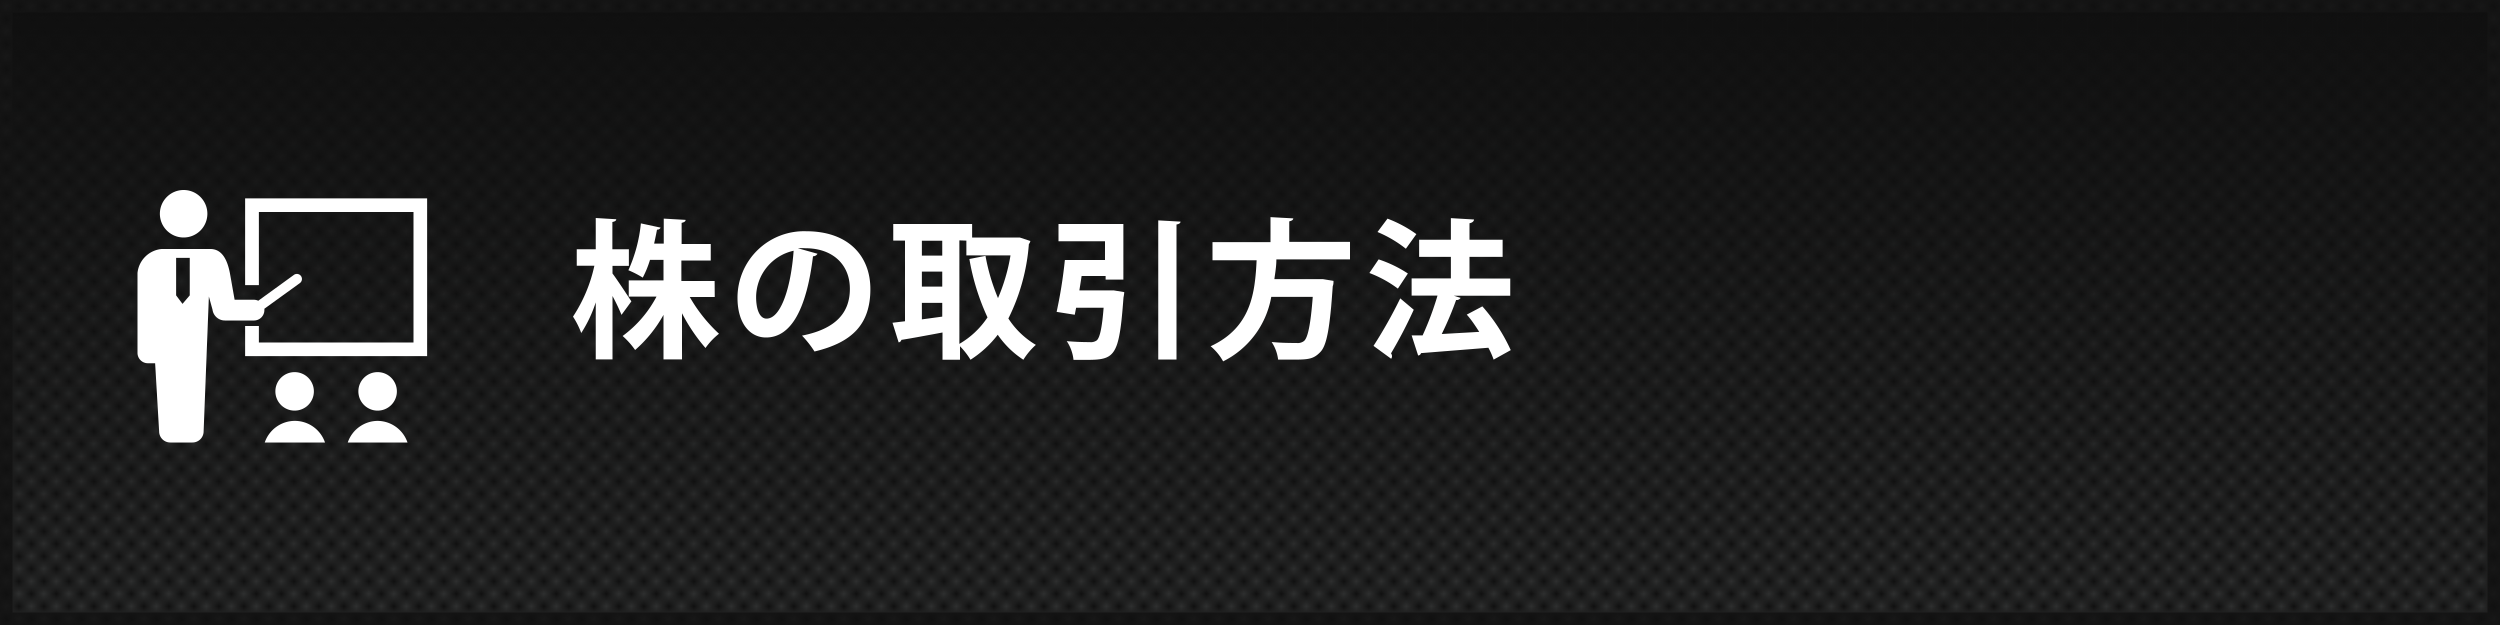
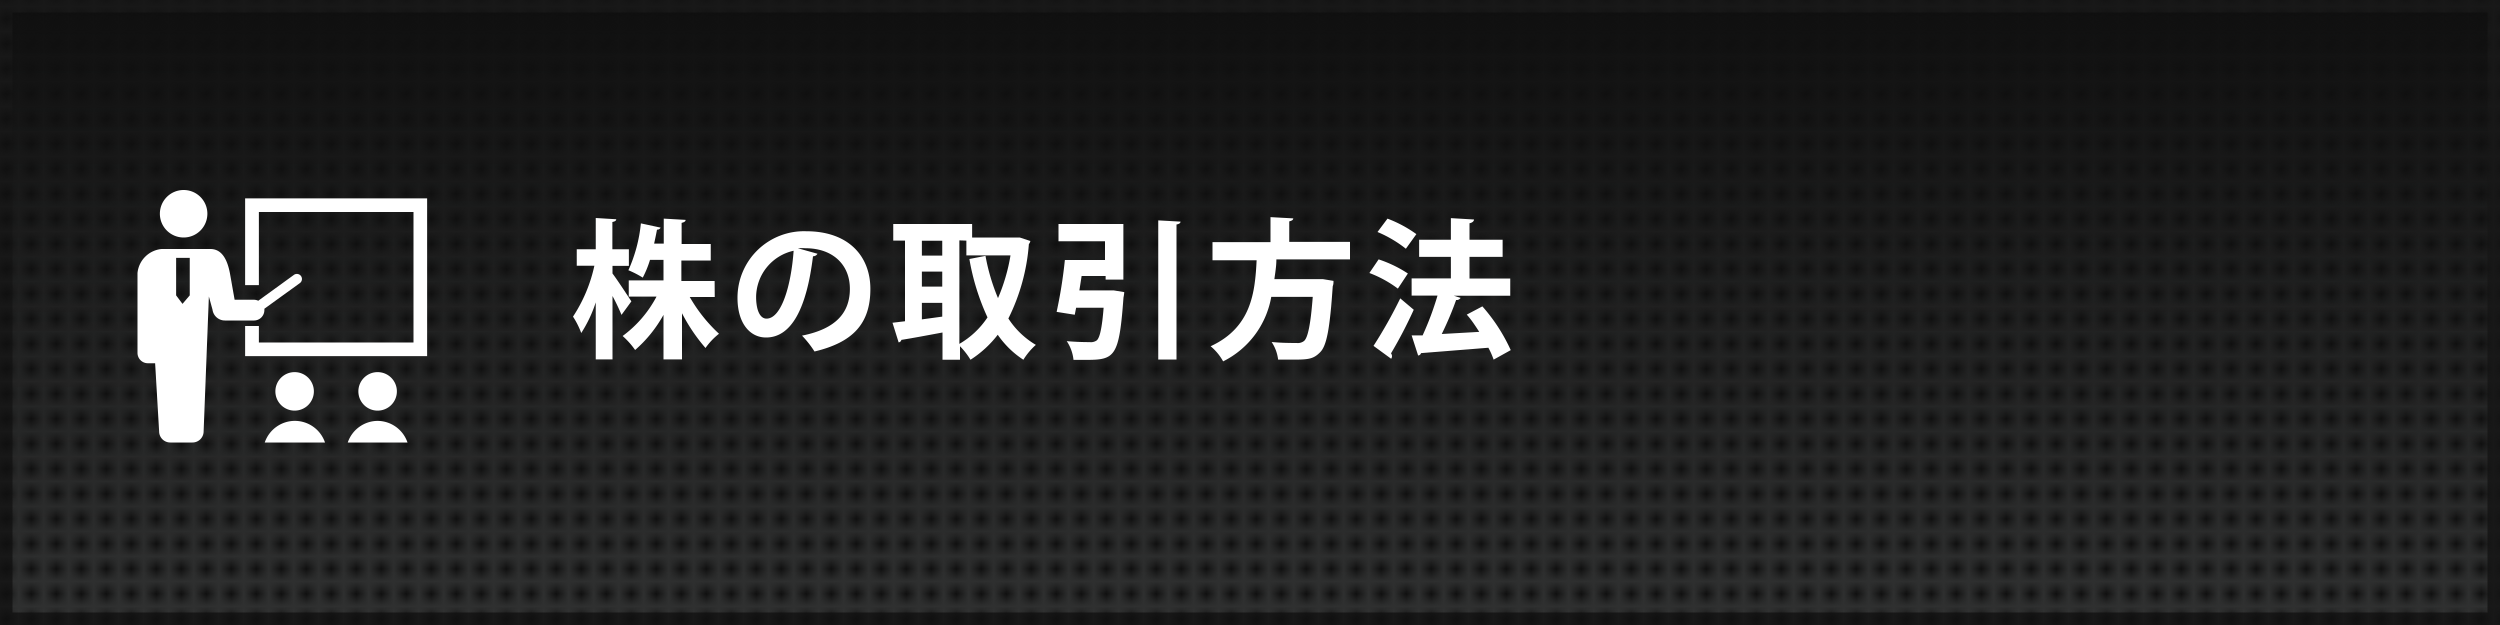
<svg xmlns="http://www.w3.org/2000/svg" viewBox="0 0 200 50">
  <defs>
    <style>.cls-1{fill:none;}.cls-2{fill:#101010;}.cls-3{stroke:#181818;stroke-miterlimit:10;fill:url(#名称未設定グラデーション_10);}.cls-4{fill:url(#新規パターンスウォッチ_2);}.cls-5{fill:#fff;}</style>
    <linearGradient id="名称未設定グラデーション_10" x1="100" y1="49.5" x2="100" y2="0.5" gradientUnits="userSpaceOnUse">
      <stop offset="0" stop-color="#303131" />
      <stop offset="1" stop-color="#101010" />
    </linearGradient>
    <pattern id="新規パターンスウォッチ_2" data-name="新規パターンスウォッチ 2" width="2" height="2" patternTransform="translate(1 2)" patternUnits="userSpaceOnUse" viewBox="0 0 2 2">
      <rect class="cls-1" width="2" height="2" />
-       <rect class="cls-2" width="1" height="1" />
      <rect class="cls-2" x="1" y="1" width="1" height="1" />
    </pattern>
  </defs>
  <title>side_title9</title>
  <g id="navi">
    <rect class="cls-3" x="0.5" y="0.5" width="199" height="49" />
    <rect class="cls-4" width="200" height="50" />
    <path class="cls-5" d="M14.69,19a1.9,1.9,0,1,0-1.9-1.9A1.9,1.9,0,0,0,14.69,19Z" />
    <path class="cls-5" d="M21.15,24.81a.85.85,0,0,0,0-.11L24,22.64A.4.4,0,1,0,23.5,22l-2.84,2.06a.83.83,0,0,0-.35-.08H18.77l-.38-2.14c-.21-1.08-.64-1.92-1.56-1.92h-3.9A2.14,2.14,0,0,0,11,21.84v6.39a.83.83,0,0,0,.83.83h.58l.32,5.45a.89.89,0,0,0,.89.89H15.4a.89.89,0,0,0,.89-.89l.42-10.79h0L17,24.77a1,1,0,0,0,1,.87h2.33A.83.83,0,0,0,21.15,24.81Zm-7.06-1.18v-3h1.09v3l-.58.68Z" />
    <polygon class="cls-5" points="19.61 15.87 19.61 22.81 20.71 22.81 20.71 16.96 33.08 16.96 33.08 27.4 20.71 27.4 20.71 26.08 19.61 26.08 19.61 28.49 34.17 28.49 34.17 15.87 19.61 15.87" />
    <path class="cls-5" d="M25.11,31.31a1.54,1.54,0,1,0-1.54,1.54A1.54,1.54,0,0,0,25.11,31.31Z" />
    <path class="cls-5" d="M23.57,33.67a2.55,2.55,0,0,0-2.39,1.73H26A2.55,2.55,0,0,0,23.57,33.67Z" />
    <path class="cls-5" d="M31.75,31.31a1.54,1.54,0,1,0-1.54,1.54A1.54,1.54,0,0,0,31.75,31.31Z" />
    <path class="cls-5" d="M30.21,33.67a2.55,2.55,0,0,0-2.39,1.73H32.6A2.55,2.55,0,0,0,30.21,33.67Z" />
    <path class="cls-5" d="M49,21.88c.34.44,1.29,1.89,1.51,2.23l-.79,1.08A16.31,16.31,0,0,0,49,23.68v5.07H47.66V24.19a10.36,10.36,0,0,1-1.16,2.45,6.7,6.7,0,0,0-.66-1.31,12,12,0,0,0,1.71-4.07H46.14V19.94h1.52V17.44l1.64.1c0,.11-.1.18-.31.22v2.18h1.32v1.33H49Zm8.18,1.88h-2a12.32,12.32,0,0,0,2.34,2.94,5.41,5.41,0,0,0-1.08,1.14,14.06,14.06,0,0,1-1.88-2.78v3.69H53.08V25.19A10.45,10.45,0,0,1,50.81,28a6.37,6.37,0,0,0-1-1.12,9.23,9.23,0,0,0,2.71-3.15H50.3V22.43h2.78V20.79H52a8,8,0,0,1-.58,1.42,7.48,7.48,0,0,0-1.15-.59,11.89,11.89,0,0,0,1-3.75l1.58.34a.29.29,0,0,1-.29.16c-.06.32-.14.71-.23,1.12h.77v-2l1.75.1c0,.12-.11.19-.32.24v1.69h2.33v1.32H54.51v1.64h2.66Z" />
    <path class="cls-5" d="M65.4,20.3a.4.4,0,0,1-.36.2C64.54,24.6,63.35,27,61.28,27,60,27,59,25.87,59,23.83a5.32,5.32,0,0,1,5.5-5.33c3.39,0,5.13,2,5.13,4.62,0,2.82-1.45,4.28-4.47,5a8.08,8.08,0,0,0-1-1.27c2.73-.54,3.83-1.85,3.83-3.75s-1.34-3.24-3.55-3.24a5,5,0,0,0-.61,0Zm-1.91-.24a3.82,3.82,0,0,0-3,3.72c0,1,.3,1.71.83,1.71C62.51,25.49,63.29,22.86,63.49,20.06Z" />
    <path class="cls-5" d="M81.58,19l.85.28a.62.62,0,0,1-.12.25,16,16,0,0,1-1.64,5.95,6.59,6.59,0,0,0,2.2,2.11,5.32,5.32,0,0,0-1,1.19,7.32,7.32,0,0,1-2.05-2,8.56,8.56,0,0,1-2.18,2,5.81,5.81,0,0,0-.84-1.08v1.08h-1.4V26.6c-1.24.23-2.45.46-3.29.59a.25.25,0,0,1-.22.2l-.49-1.57,1-.12V19.25h-.94V17.92h6.31V19h3.59Zm-6.2.26H73.75v1.19h1.63Zm-1.63,2.47v1.2h1.63v-1.2Zm0,2.5v1.32l1.63-.22v-1.1Zm3-5v8.28A6.76,6.76,0,0,0,79,25.39a18.47,18.47,0,0,1-1.45-4.67l1.29-.25a16.1,16.1,0,0,0,1,3.38,14.68,14.68,0,0,0,1-3.42H77.31V19.25Z" />
    <path class="cls-5" d="M88.77,23.23l.32,0,.85.14a2.79,2.79,0,0,1-.06.42c-.35,4.76-.67,5-3,5l-1,0a3.3,3.3,0,0,0-.54-1.5c.74.07,1.52.08,1.85.08a.79.79,0,0,0,.55-.14c.25-.22.42-1,.55-2.61h-2.2l-.11.56-1.45-.23a37.42,37.42,0,0,0,.66-4.15h3.21v-1.5H84.68V17.92h5.19v4.45H88.45v-.29H86.53l-.18,1.15Zm3.89-5.6,1.78.1c0,.12-.11.19-.32.23V28.76H92.66Z" />
    <path class="cls-5" d="M108,20.75h-5.89c0,.52-.08,1-.16,1.58h3.57l.31,0,.85.14c0,.11,0,.29-.06.42-.23,3.39-.48,4.75-1,5.28s-.89.6-2.12.6c-.38,0-.82,0-1.25,0a3.24,3.24,0,0,0-.52-1.41c.84.08,1.69.08,2,.08a.82.82,0,0,0,.59-.16c.31-.26.53-1.32.7-3.53H101.7a7.13,7.13,0,0,1-3.85,5.16,4.2,4.2,0,0,0-1-1.21c3.26-1.51,3.55-4.29,3.68-6.88H97V19.37h4.64v-2l1.82.1c0,.12-.11.19-.32.24v1.64H108Z" />
    <path class="cls-5" d="M110.29,20.75a9.83,9.83,0,0,1,2.34,1.13l-.8,1.21a9.23,9.23,0,0,0-2.28-1.25Zm-.41,6.92a36.41,36.41,0,0,0,2.14-3.8l1.08.91a35.7,35.7,0,0,1-1.82,3.49.36.36,0,0,1,.08.23.32.32,0,0,1-.07.2ZM111,17.49a10,10,0,0,1,2.31,1.24l-.84,1.17a9.6,9.6,0,0,0-2.27-1.34Zm9.82,4.79v1.38h-4.51l.54.17a.37.37,0,0,1-.36.17,25.65,25.65,0,0,1-1.15,2.72l3-.17c-.31-.48-.65-1-1-1.38l1.25-.66a14.08,14.08,0,0,1,2.27,3.5l-1.37.76a6.22,6.22,0,0,0-.42-.95l-5.39.43a.25.25,0,0,1-.23.19l-.52-1.61.88,0A23.83,23.83,0,0,0,115,23.65h-2.07V22.27h3.14V20.55h-2.54V19.18h2.54V17.45l1.85.11c0,.13-.13.26-.36.3v1.32h2.65v1.37h-2.65v1.73Z" />
  </g>
</svg>